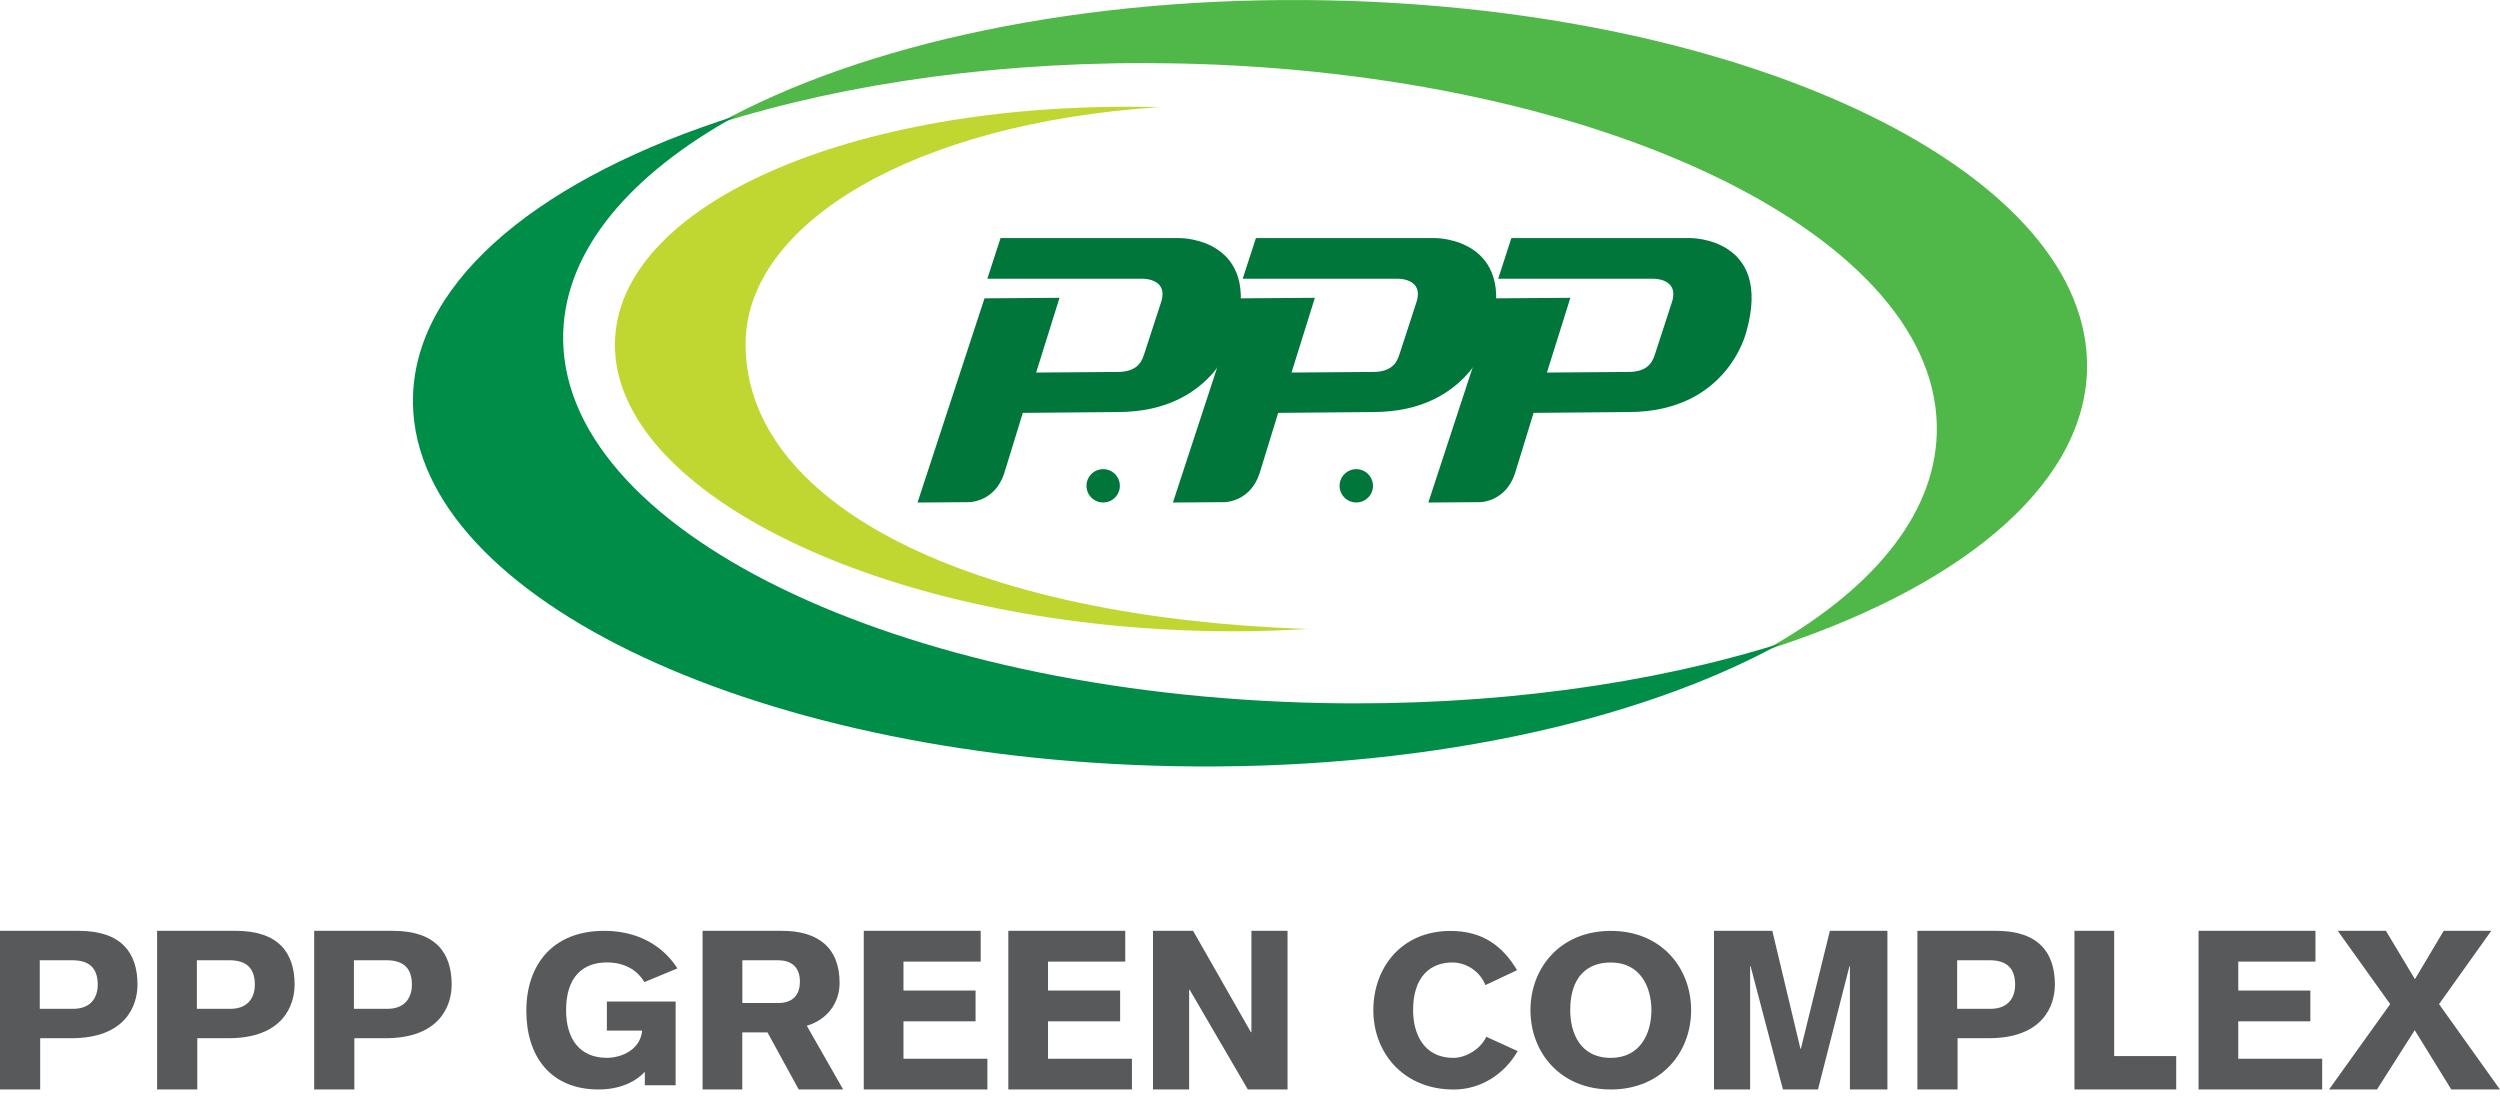
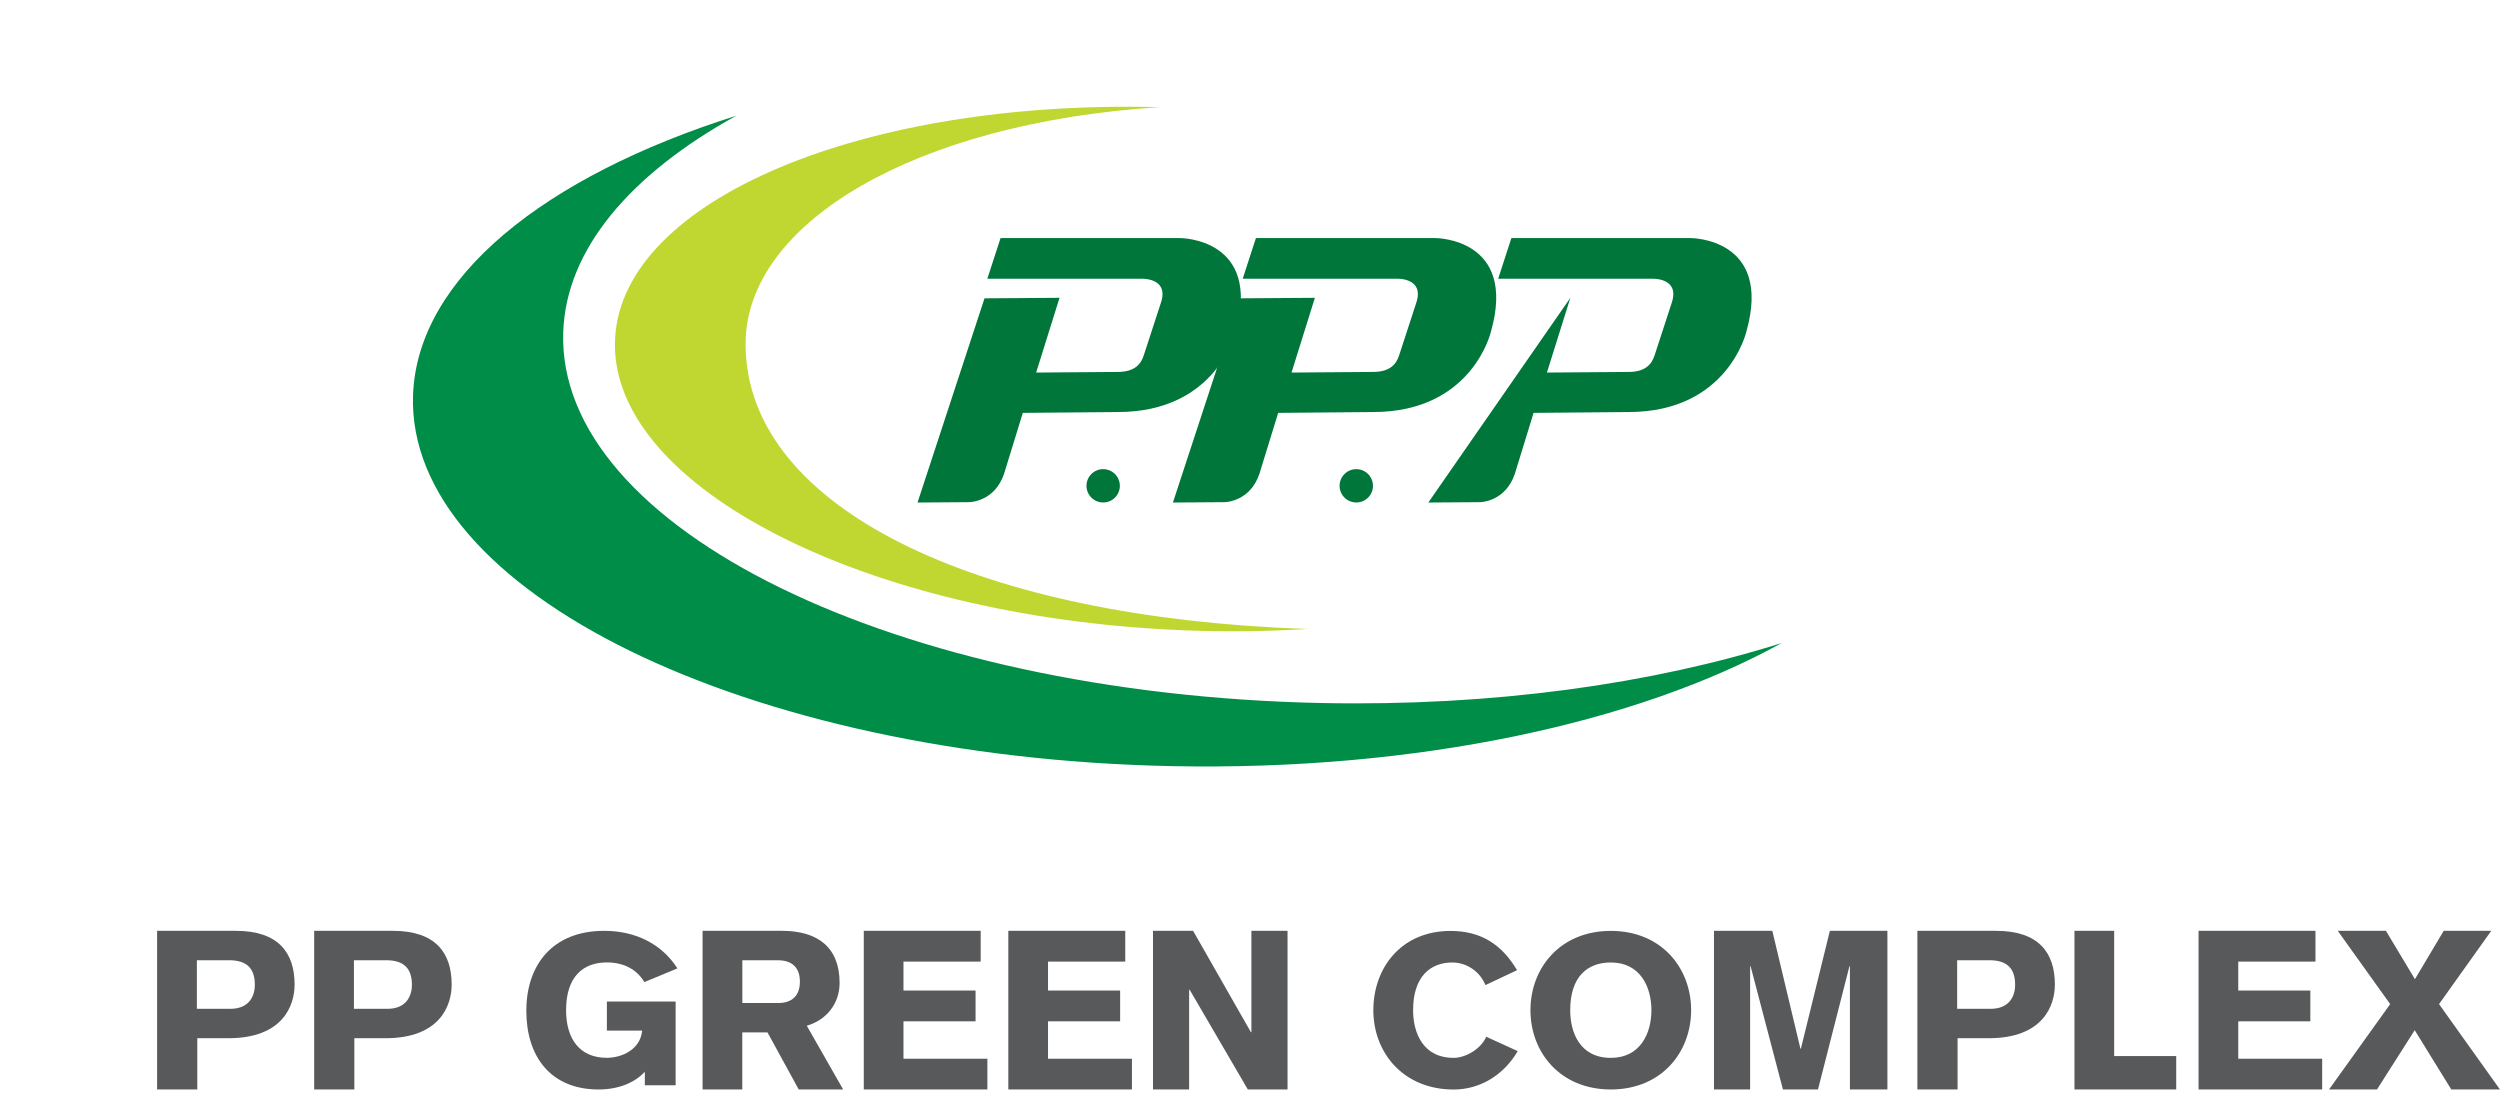
<svg xmlns="http://www.w3.org/2000/svg" width="138" height="61" viewBox="0 0 138 61" fill="none">
  <g clip-path="url(#clip0_6049_26175)">
-     <path d="M0 51.382H4.349C6.714 51.382 7.59 52.613 7.59 54.346C7.59 55.514 6.937 57.31 3.93 57.31H2.218V60.139H0V51.382ZM2.192 55.687H4.04C5.039 55.687 5.395 55.035 5.395 54.358C5.395 53.484 4.976 53.005 3.98 53.005H2.195V55.687H2.192Z" fill="#58595B" />
    <path d="M8.672 51.382H13.022C15.387 51.382 16.262 52.613 16.262 54.346C16.262 55.514 15.609 57.31 12.603 57.31H10.89V60.139H8.672V51.382ZM10.864 55.687H12.713C13.712 55.687 14.067 55.035 14.067 54.358C14.067 53.484 13.648 53.005 12.652 53.005H10.867V55.687H10.864Z" fill="#58595B" />
    <path d="M17.342 51.382H21.692C24.057 51.382 24.932 52.613 24.932 54.346C24.932 55.514 24.279 57.31 21.273 57.31H19.56V60.139H17.342V51.382ZM19.534 55.687H21.383C22.382 55.687 22.737 55.035 22.737 54.358C22.737 53.484 22.318 53.005 21.322 53.005H19.537V55.687H19.534Z" fill="#58595B" />
    <path d="M35.571 54.21C35.141 53.501 34.424 53.126 33.5 53.126C32.157 53.126 31.248 53.942 31.248 55.759C31.248 57.365 32.01 58.392 33.5 58.392C34.3 58.392 35.348 57.95 35.447 56.889H33.5V55.283H37.295V59.905H35.594V59.161C35.028 59.779 34.115 60.139 33.044 60.139C30.396 60.139 29.053 58.322 29.053 55.796C29.053 53.27 30.494 51.382 33.353 51.382C35.077 51.382 36.53 52.103 37.393 53.455L35.571 54.21Z" fill="#58595B" />
    <path d="M38.785 51.382H43.169C45.139 51.382 46.346 52.293 46.346 54.259C46.346 55.39 45.632 56.301 44.535 56.621L46.542 60.139H44.09L42.366 56.99H40.974V60.139H38.782V51.382H38.785ZM40.977 55.367H42.984C43.686 55.355 44.154 54.998 44.154 54.187C44.154 53.377 43.686 53.02 42.984 53.008H40.977V55.37V55.367Z" fill="#58595B" />
    <path d="M47.68 60.139V51.382H54.134V53.08H49.872V54.678H53.851V56.376H49.872V58.443H54.504V60.142H47.68V60.139Z" fill="#58595B" />
    <path d="M55.659 60.139V51.382H62.114V53.08H57.851V54.678H61.831V56.376H57.851V58.443H62.483V60.142H55.659V60.139Z" fill="#58595B" />
    <path d="M63.642 51.382H65.859L69.051 56.979H69.077V51.382H71.072V60.139H68.88L65.666 54.629H65.64V60.139H63.645V51.382H63.642Z" fill="#58595B" />
    <path d="M81.994 54.375C81.685 53.605 80.934 53.129 80.172 53.129C78.965 53.129 78.003 53.899 78.003 55.762C78.003 56.973 78.52 58.394 80.244 58.394C80.836 58.394 81.697 57.976 82.043 57.23L83.779 58.022C83.028 59.314 81.723 60.142 80.244 60.142C77.448 60.142 75.808 58.092 75.808 55.765C75.808 53.438 77.336 51.387 80.071 51.387C81.795 51.387 82.927 52.18 83.741 53.553L81.991 54.38L81.994 54.375Z" fill="#58595B" />
    <path d="M88.917 60.139C86.121 60.139 84.481 58.089 84.481 55.762C84.481 53.435 86.118 51.385 88.917 51.385C91.715 51.385 93.35 53.435 93.35 55.762C93.35 58.089 91.712 60.139 88.917 60.139ZM88.917 53.129C87.635 53.129 86.676 53.899 86.676 55.762C86.676 56.973 87.193 58.394 88.917 58.394C90.543 58.394 91.158 57.045 91.158 55.762C91.158 54.479 90.543 53.129 88.917 53.129Z" fill="#58595B" />
    <path d="M94.618 51.382H97.832L99.383 57.887H99.409L101.009 51.382H104.185V60.139H102.115V53.337H102.089L100.353 60.139H98.418L96.633 53.337H96.607V60.139H94.612V51.382H94.618Z" fill="#58595B" />
    <path d="M105.84 51.382H110.189C112.554 51.382 113.429 52.613 113.429 54.346C113.429 55.514 112.777 57.31 109.77 57.31H108.058V60.139H105.84V51.382ZM108.032 55.687H109.88C110.879 55.687 111.235 55.035 111.235 54.358C111.235 53.484 110.816 53.005 109.819 53.005H108.035V55.687H108.032Z" fill="#58595B" />
    <path d="M114.51 51.382H116.702V58.294H120.127V60.139H114.51V51.382Z" fill="#58595B" />
    <path d="M121.36 60.139V51.382H127.814V53.08H123.552V54.678H127.531V56.376H123.552V58.443H128.184V60.142H121.36V60.139Z" fill="#58595B" />
    <path d="M131.938 55.427L129.044 51.382H131.704L133.304 54.052L134.892 51.382H137.517L134.635 55.427L137.997 60.139H135.311L133.292 56.866L131.21 60.139H128.562L131.938 55.427Z" fill="#58595B" />
-     <path d="M115.2 20.502C115.578 9.671 96.835 0.502 73.336 0.02C59.772 -0.257 47.596 2.419 39.645 6.817C46.796 4.556 55.584 3.307 65.045 3.503C88.544 3.985 107.293 13.155 106.908 23.988C106.75 28.567 103.186 32.705 97.361 35.926C107.971 32.569 114.974 26.973 115.203 20.502H115.2Z" fill="#50B848" />
    <path d="M22.8 21.808C22.422 32.636 41.164 41.808 64.664 42.29C78.228 42.567 90.401 39.888 98.354 35.493C91.204 37.754 82.416 39 72.955 38.807C49.456 38.325 30.71 29.152 31.091 18.322C31.25 13.746 34.817 9.605 40.642 6.387C30.032 9.743 23.028 15.34 22.8 21.811V21.808Z" fill="#008D48" />
    <path d="M70.214 34.631C53.002 33.677 41.156 27.708 41.156 18.988C41.156 12.304 50.504 6.782 63.988 5.917C47.671 5.482 34.404 11.009 33.956 18.639C33.488 26.578 47.062 33.786 64.276 34.741C67.003 34.894 69.66 34.879 72.198 34.715C71.543 34.695 70.884 34.672 70.217 34.634L70.214 34.631Z" fill="#BFD730" />
-     <path d="M83.426 13.143H93.344C93.344 13.143 97.86 13.143 96.399 18.308C96.399 18.308 95.382 22.745 89.892 22.745L84.654 22.791L83.623 26.142C83.103 27.708 81.708 27.719 81.708 27.719L78.843 27.74L82.543 16.468L86.684 16.439L85.39 20.565L89.89 20.531C90.863 20.531 91.183 20.078 91.337 19.605L92.284 16.701C92.737 15.32 91.209 15.386 91.209 15.386H82.699L83.429 13.14L83.426 13.143Z" fill="#00763B" />
+     <path d="M83.426 13.143H93.344C93.344 13.143 97.86 13.143 96.399 18.308C96.399 18.308 95.382 22.745 89.892 22.745L84.654 22.791L83.623 26.142C83.103 27.708 81.708 27.719 81.708 27.719L78.843 27.74L86.684 16.439L85.39 20.565L89.89 20.531C90.863 20.531 91.183 20.078 91.337 19.605L92.284 16.701C92.737 15.32 91.209 15.386 91.209 15.386H82.699L83.429 13.14L83.426 13.143Z" fill="#00763B" />
    <path d="M69.334 13.143H79.248C79.248 13.143 83.765 13.143 82.3 18.308C82.3 18.308 81.284 22.745 75.794 22.745L70.555 22.791L69.524 26.142C69.004 27.708 67.607 27.719 67.607 27.719L64.745 27.74L68.441 16.468L72.582 16.439L71.292 20.565L75.788 20.531C76.761 20.531 77.082 20.078 77.235 19.605L78.182 16.701C78.638 15.32 77.108 15.386 77.108 15.386H68.597L69.328 13.14L69.334 13.143Z" fill="#00763B" />
    <path d="M55.237 13.143H65.152C65.152 13.143 69.668 13.143 68.204 18.308C68.204 18.308 67.188 22.745 61.698 22.745L56.459 22.791L55.428 26.142C54.908 27.708 53.51 27.719 53.51 27.719L50.648 27.74L54.345 16.468L58.486 16.439L57.195 20.565L61.692 20.531C62.665 20.531 62.986 20.078 63.139 19.605L64.086 16.701C64.542 15.32 63.012 15.386 63.012 15.386H54.501L55.232 13.14L55.237 13.143Z" fill="#00763B" />
    <path d="M74.867 27.737C75.375 27.737 75.788 27.325 75.788 26.817C75.788 26.309 75.375 25.897 74.867 25.897C74.358 25.897 73.945 26.309 73.945 26.817C73.945 27.325 74.358 27.737 74.867 27.737Z" fill="#00763B" />
    <path d="M60.895 27.737C61.404 27.737 61.816 27.325 61.816 26.817C61.816 26.309 61.404 25.897 60.895 25.897C60.386 25.897 59.974 26.309 59.974 26.817C59.974 27.325 60.386 27.737 60.895 27.737Z" fill="#00763B" />
  </g>
  <defs>
    <clipPath id="clip0_6049_26175">
      <rect width="138" height="60.139" fill="white" />
    </clipPath>
  </defs>
</svg>